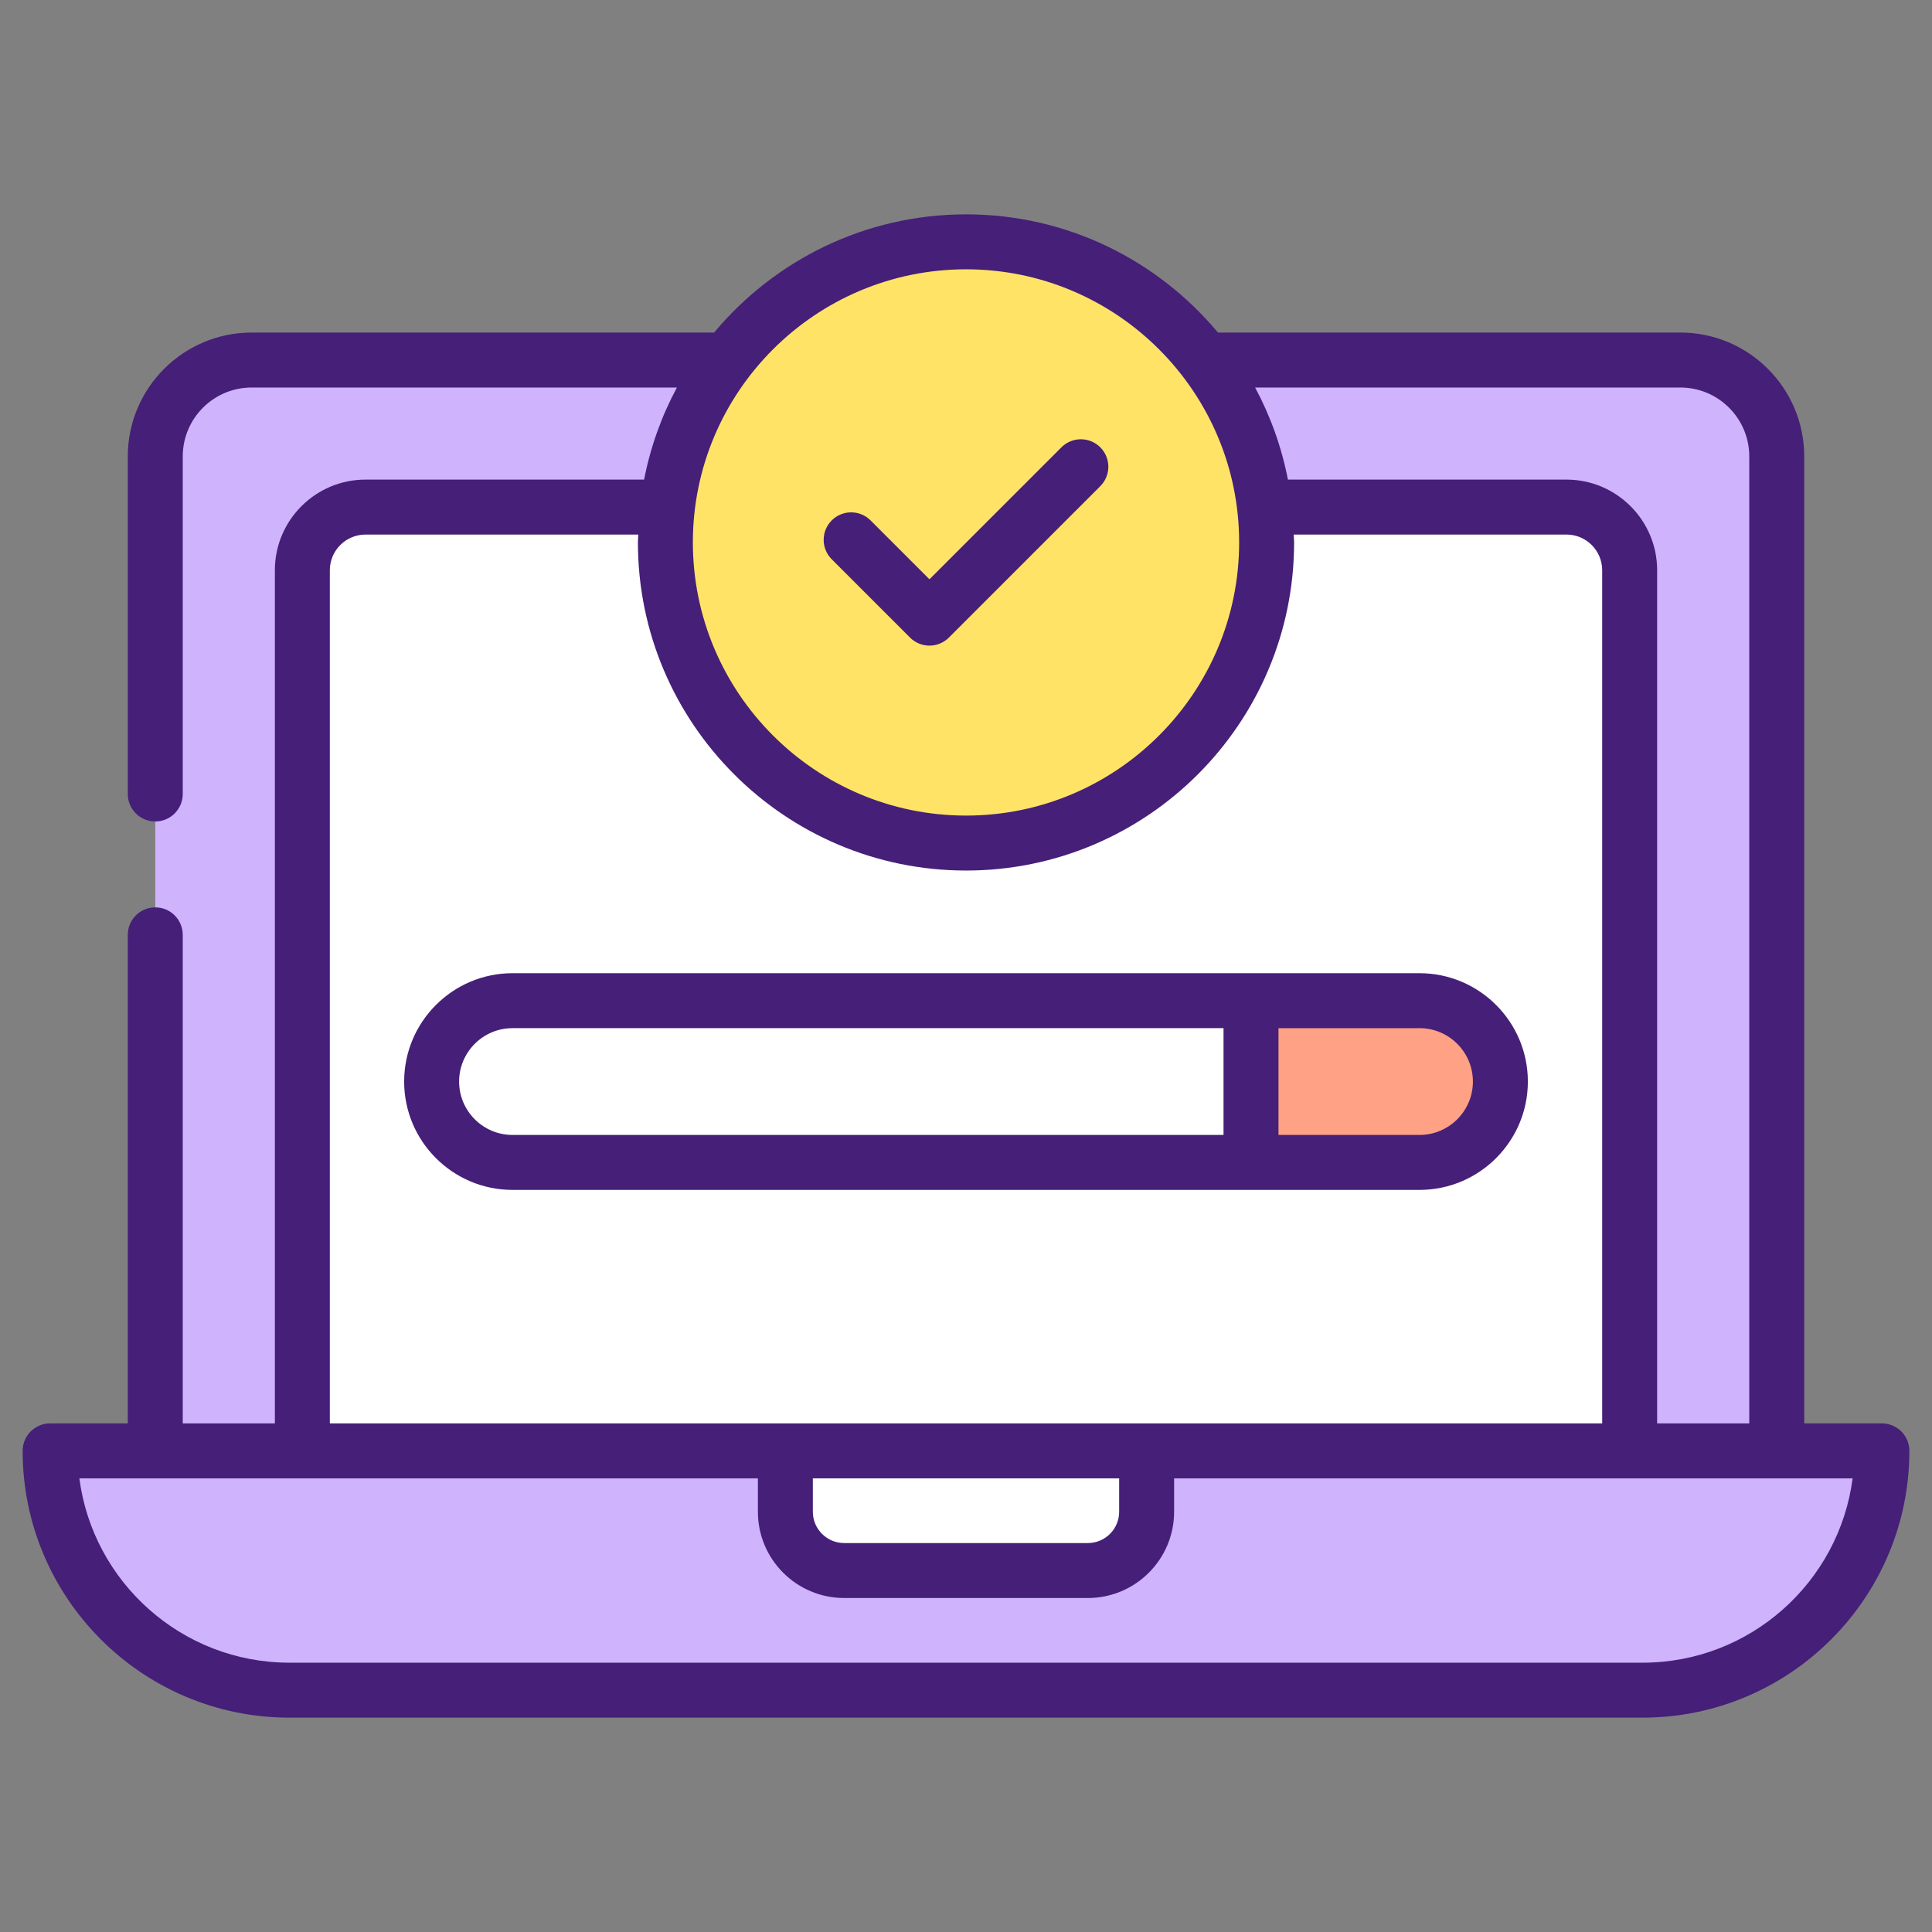
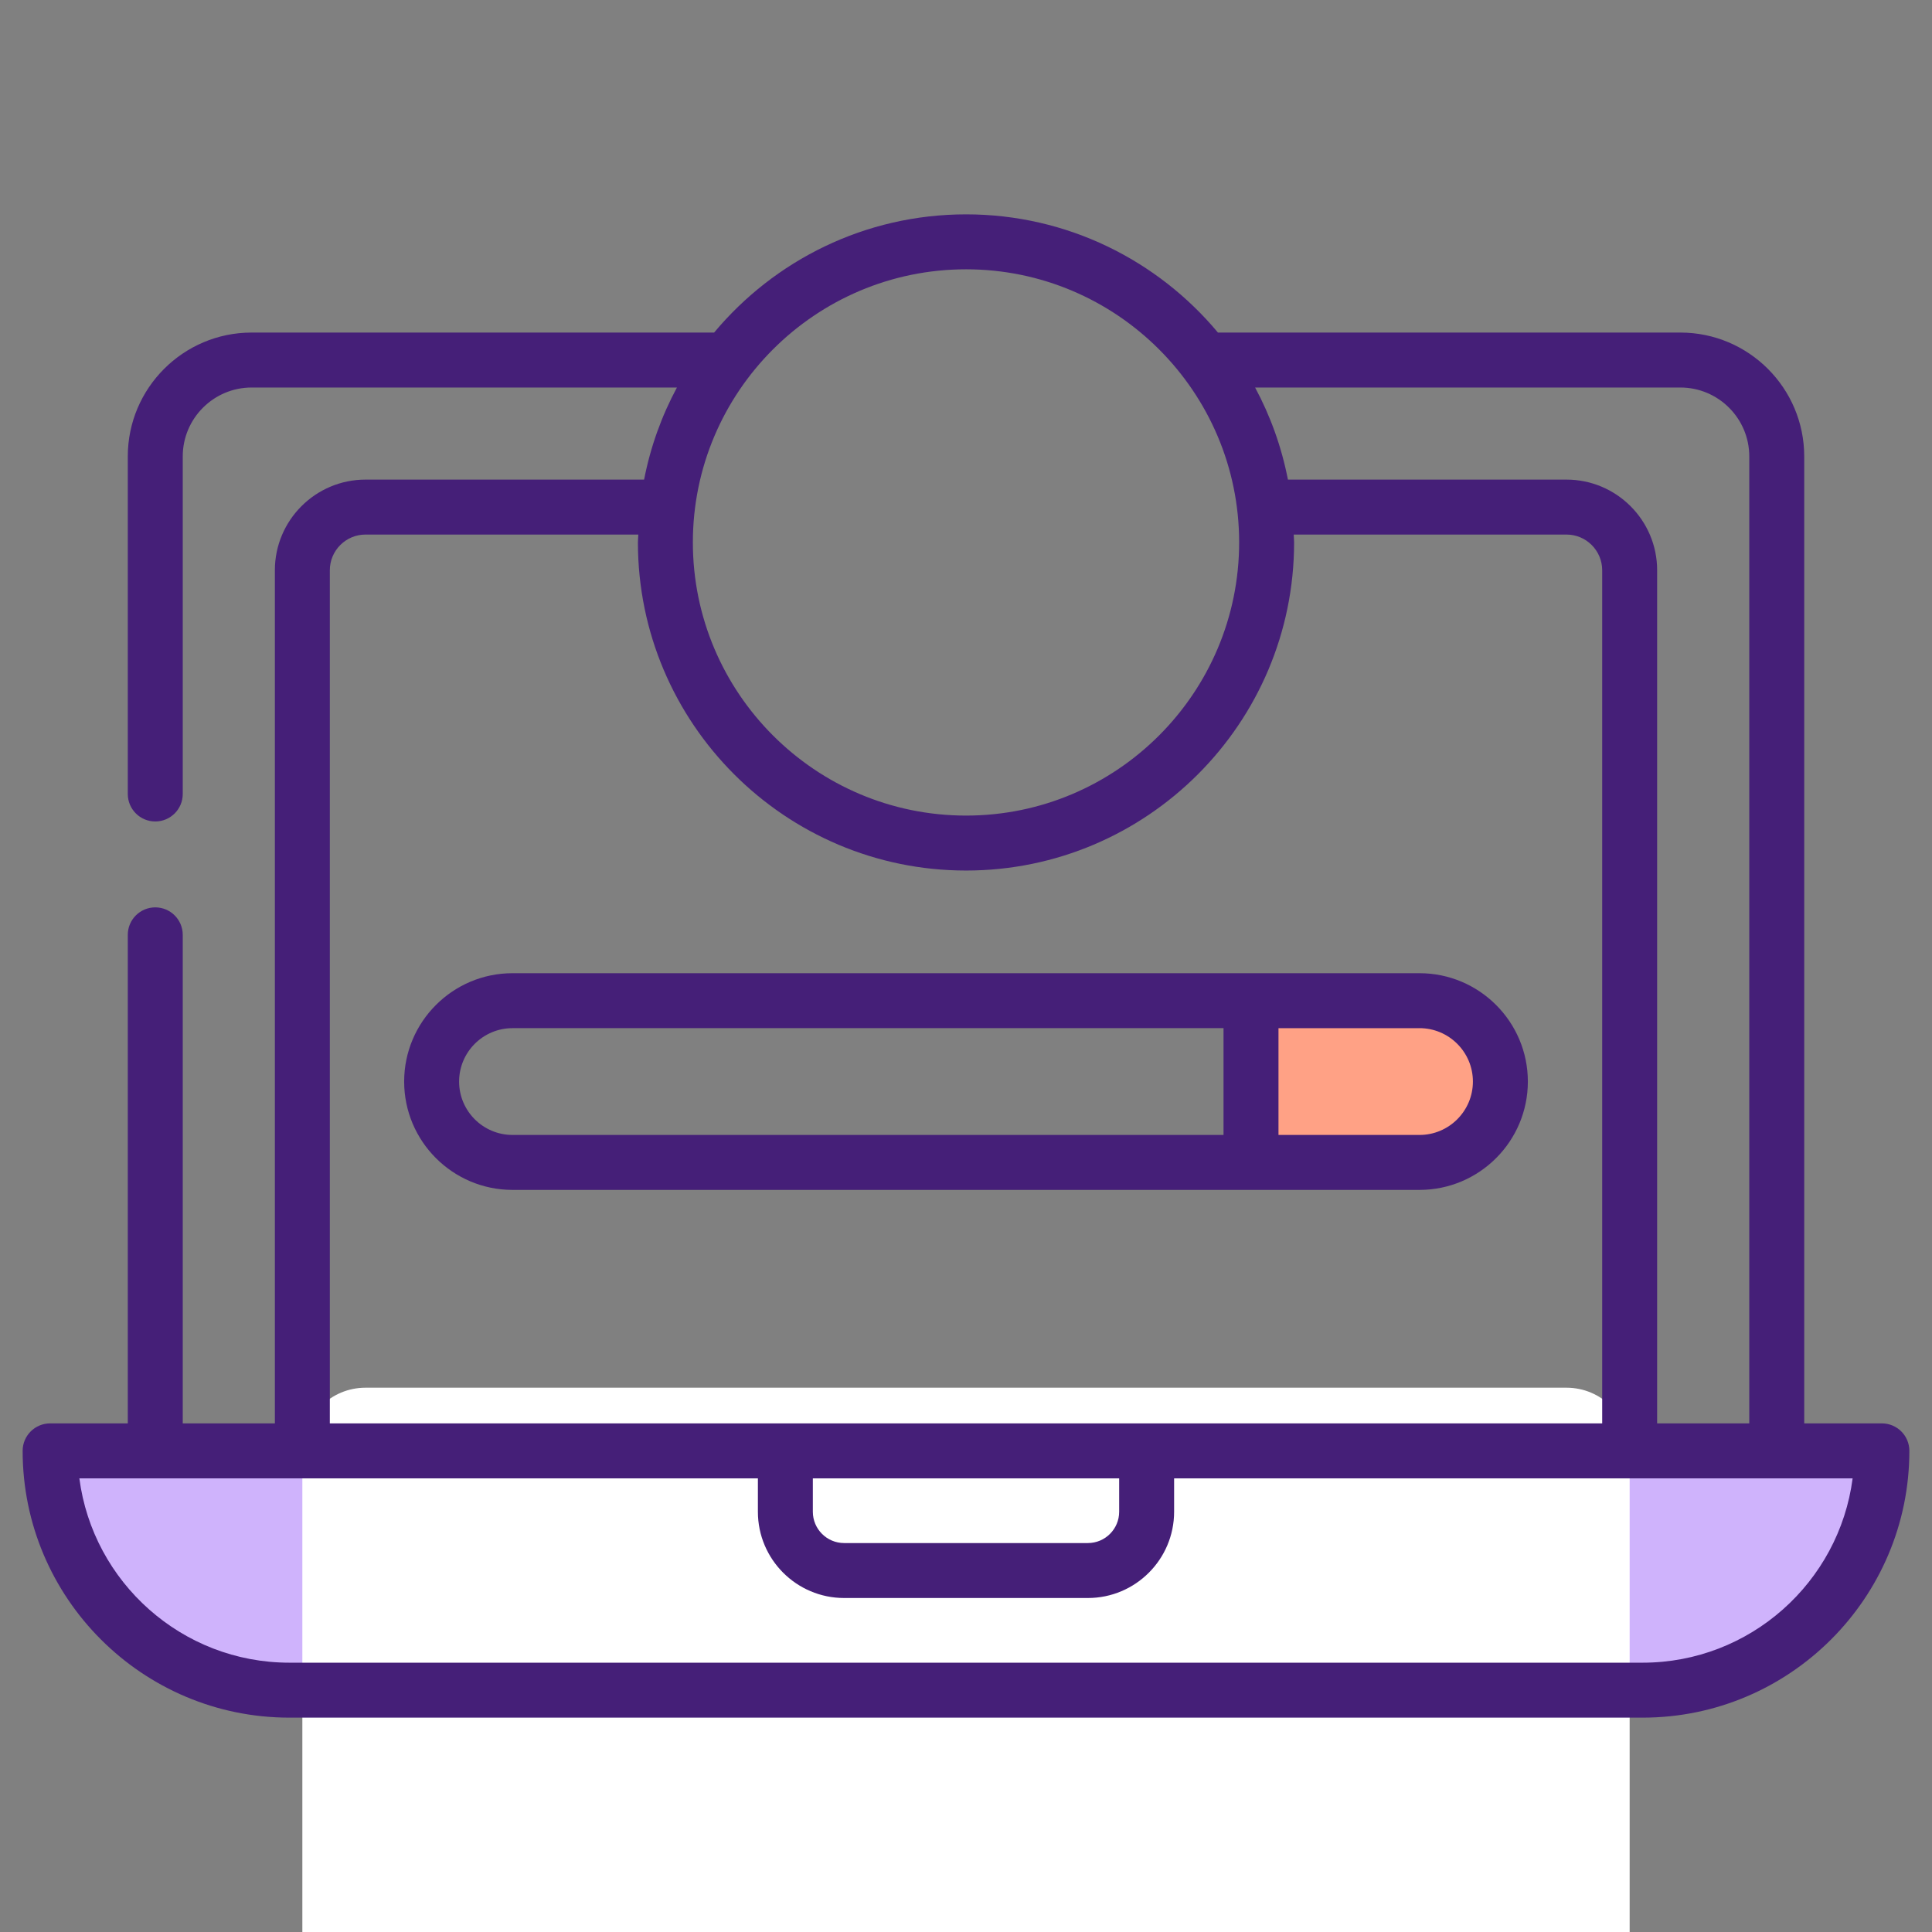
<svg xmlns="http://www.w3.org/2000/svg" enable-background="new 0 0 512 512" viewBox="0 0 512 512">
  <rect x="0" y="0" width="512" height="512" fill="#808080" stroke="none" />
  <g id="_x32_7_Laptop">
    <g>
      <path d="m498.72 384.498c0 35.022-28.391 63.413-63.412 63.413h-358.613c-35.022 0-63.412-28.391-63.412-63.412h485.437z" fill="#cfb3fc" />
-       <path d="m41.147 247.747v136.748h429.709v-263.545c0-14.126-11.456-25.534-25.534-25.534h-378.641c-14.078 0-25.534 11.408-25.534 25.534v89.466z" fill="#cfb3fc" />
-       <path d="m80.127 384.498v-233.375c0-9.246 7.495-16.741 16.741-16.741h318.266c9.246 0 16.741 7.495 16.741 16.741v233.374h-351.748z" fill="#fff" />
-       <path d="m303.871 384.498v16.138c0 8.598-6.97 15.568-15.568 15.568h-64.604c-8.598 0-15.568-6.97-15.568-15.568v-16.138z" fill="#fff" />
-       <path d="m335.667 143.735c0 43.988-35.659 79.685-79.647 79.685s-79.685-35.697-79.685-79.685 35.697-79.647 79.685-79.647 79.647 35.659 79.647 79.647z" fill="#ffe367" />
-       <path d="m397.615 286.62c0 11.837-9.595 21.432-21.432 21.432h-240.364c-11.837 0-21.432-9.595-21.432-21.432s9.595-21.432 21.432-21.432h240.364c11.837.001 21.432 9.596 21.432 21.432z" fill="#fff" />
+       <path d="m80.127 384.498c0-9.246 7.495-16.741 16.741-16.741h318.266c9.246 0 16.741 7.495 16.741 16.741v233.374h-351.748z" fill="#fff" />
      <path d="m376.183 265.189h-44.655v42.864h44.655c11.837 0 21.432-9.596 21.432-21.432s-9.595-21.432-21.432-21.432z" fill="#ffa185" />
      <g fill="#451f78">
        <path d="m498.718 377.215h-20.581v-256.263c0-18.095-14.722-32.819-32.817-32.819h-122.554c-15.959-19.124-39.947-31.326-66.744-31.326-26.809 0-50.809 12.202-66.775 31.326h-122.567c-18.095 0-32.814 14.724-32.814 32.819v89.465c0 4.02 3.259 7.282 7.282 7.282s7.282-3.262 7.282-7.282v-89.465c0-10.064 8.187-18.256 18.251-18.256h112.711c-4.058 7.54-7.013 15.746-8.7 24.405h-73.824c-13.245 0-24.023 10.775-24.023 24.021v226.093h-24.417v-129.47c0-4.02-3.259-7.282-7.282-7.282s-7.282 3.262-7.282 7.282v129.47h-20.582c-4.022 0-7.282 3.262-7.282 7.282 0 38.982 31.712 70.697 70.694 70.697h358.614c38.98 0 70.692-31.715 70.692-70.697 0-4.021-3.259-7.282-7.282-7.282zm-53.398-274.519c10.064 0 18.254 8.192 18.254 18.256v256.262h-24.416v-226.093c0-13.245-10.778-24.021-24.023-24.021h-73.822c-1.686-8.659-4.64-16.865-8.695-24.405h112.702zm-189.299-31.326c39.902 0 72.365 32.464 72.365 72.365 0 39.925-32.464 72.403-72.365 72.403-39.925 0-72.405-32.478-72.405-72.403 0-39.901 32.48-72.365 72.405-72.365zm-168.613 79.751c0-5.215 4.243-9.457 9.46-9.457h72.29c-.017.696-.105 1.372-.105 2.072 0 47.951 39.015 86.966 86.969 86.966 47.932 0 86.928-39.015 86.928-86.966 0-.699-.088-1.376-.105-2.072h72.29c5.217 0 9.46 4.243 9.46 9.457v226.093c-67.35 0-261.303 0-337.187 0zm128.005 240.657h81.176v8.86c0 4.57-3.717 8.287-8.287 8.287h-64.602c-4.57 0-8.287-3.717-8.287-8.287zm219.895 48.852h-358.614c-28.484 0-52.08-21.328-55.662-48.852h179.818v8.86c0 12.6 10.249 22.85 22.85 22.85h64.602c12.601 0 22.85-10.249 22.85-22.85v-8.86h179.815c-3.581 27.524-27.177 48.852-55.659 48.852z" />
-         <path d="m241.167 168.965c1.365 1.365 3.217 2.133 5.148 2.133 1.932 0 3.783-.768 5.148-2.133l40.124-40.124c2.844-2.844 2.844-7.452 0-10.297-2.844-2.844-7.452-2.844-10.297 0l-34.976 34.976-15.604-15.606c-2.844-2.844-7.452-2.844-10.297 0-2.844 2.844-2.844 7.452 0 10.297z" />
        <path d="m376.184 315.336c15.834 0 28.714-12.88 28.714-28.714s-12.88-28.714-28.714-28.714c-113.086 0-137.069 0-240.365 0-15.834 0-28.714 12.88-28.714 28.714s12.88 28.714 28.714 28.714zm0-42.865c7.803 0 14.151 6.348 14.151 14.151s-6.348 14.151-14.151 14.151h-37.372v-28.301h37.372zm-254.516 14.151c0-7.803 6.348-14.151 14.151-14.151h188.429v28.301h-188.429c-7.803.001-14.151-6.347-14.151-14.15z" />
      </g>
    </g>
  </g>
  <g id="Layer_1" />
</svg>